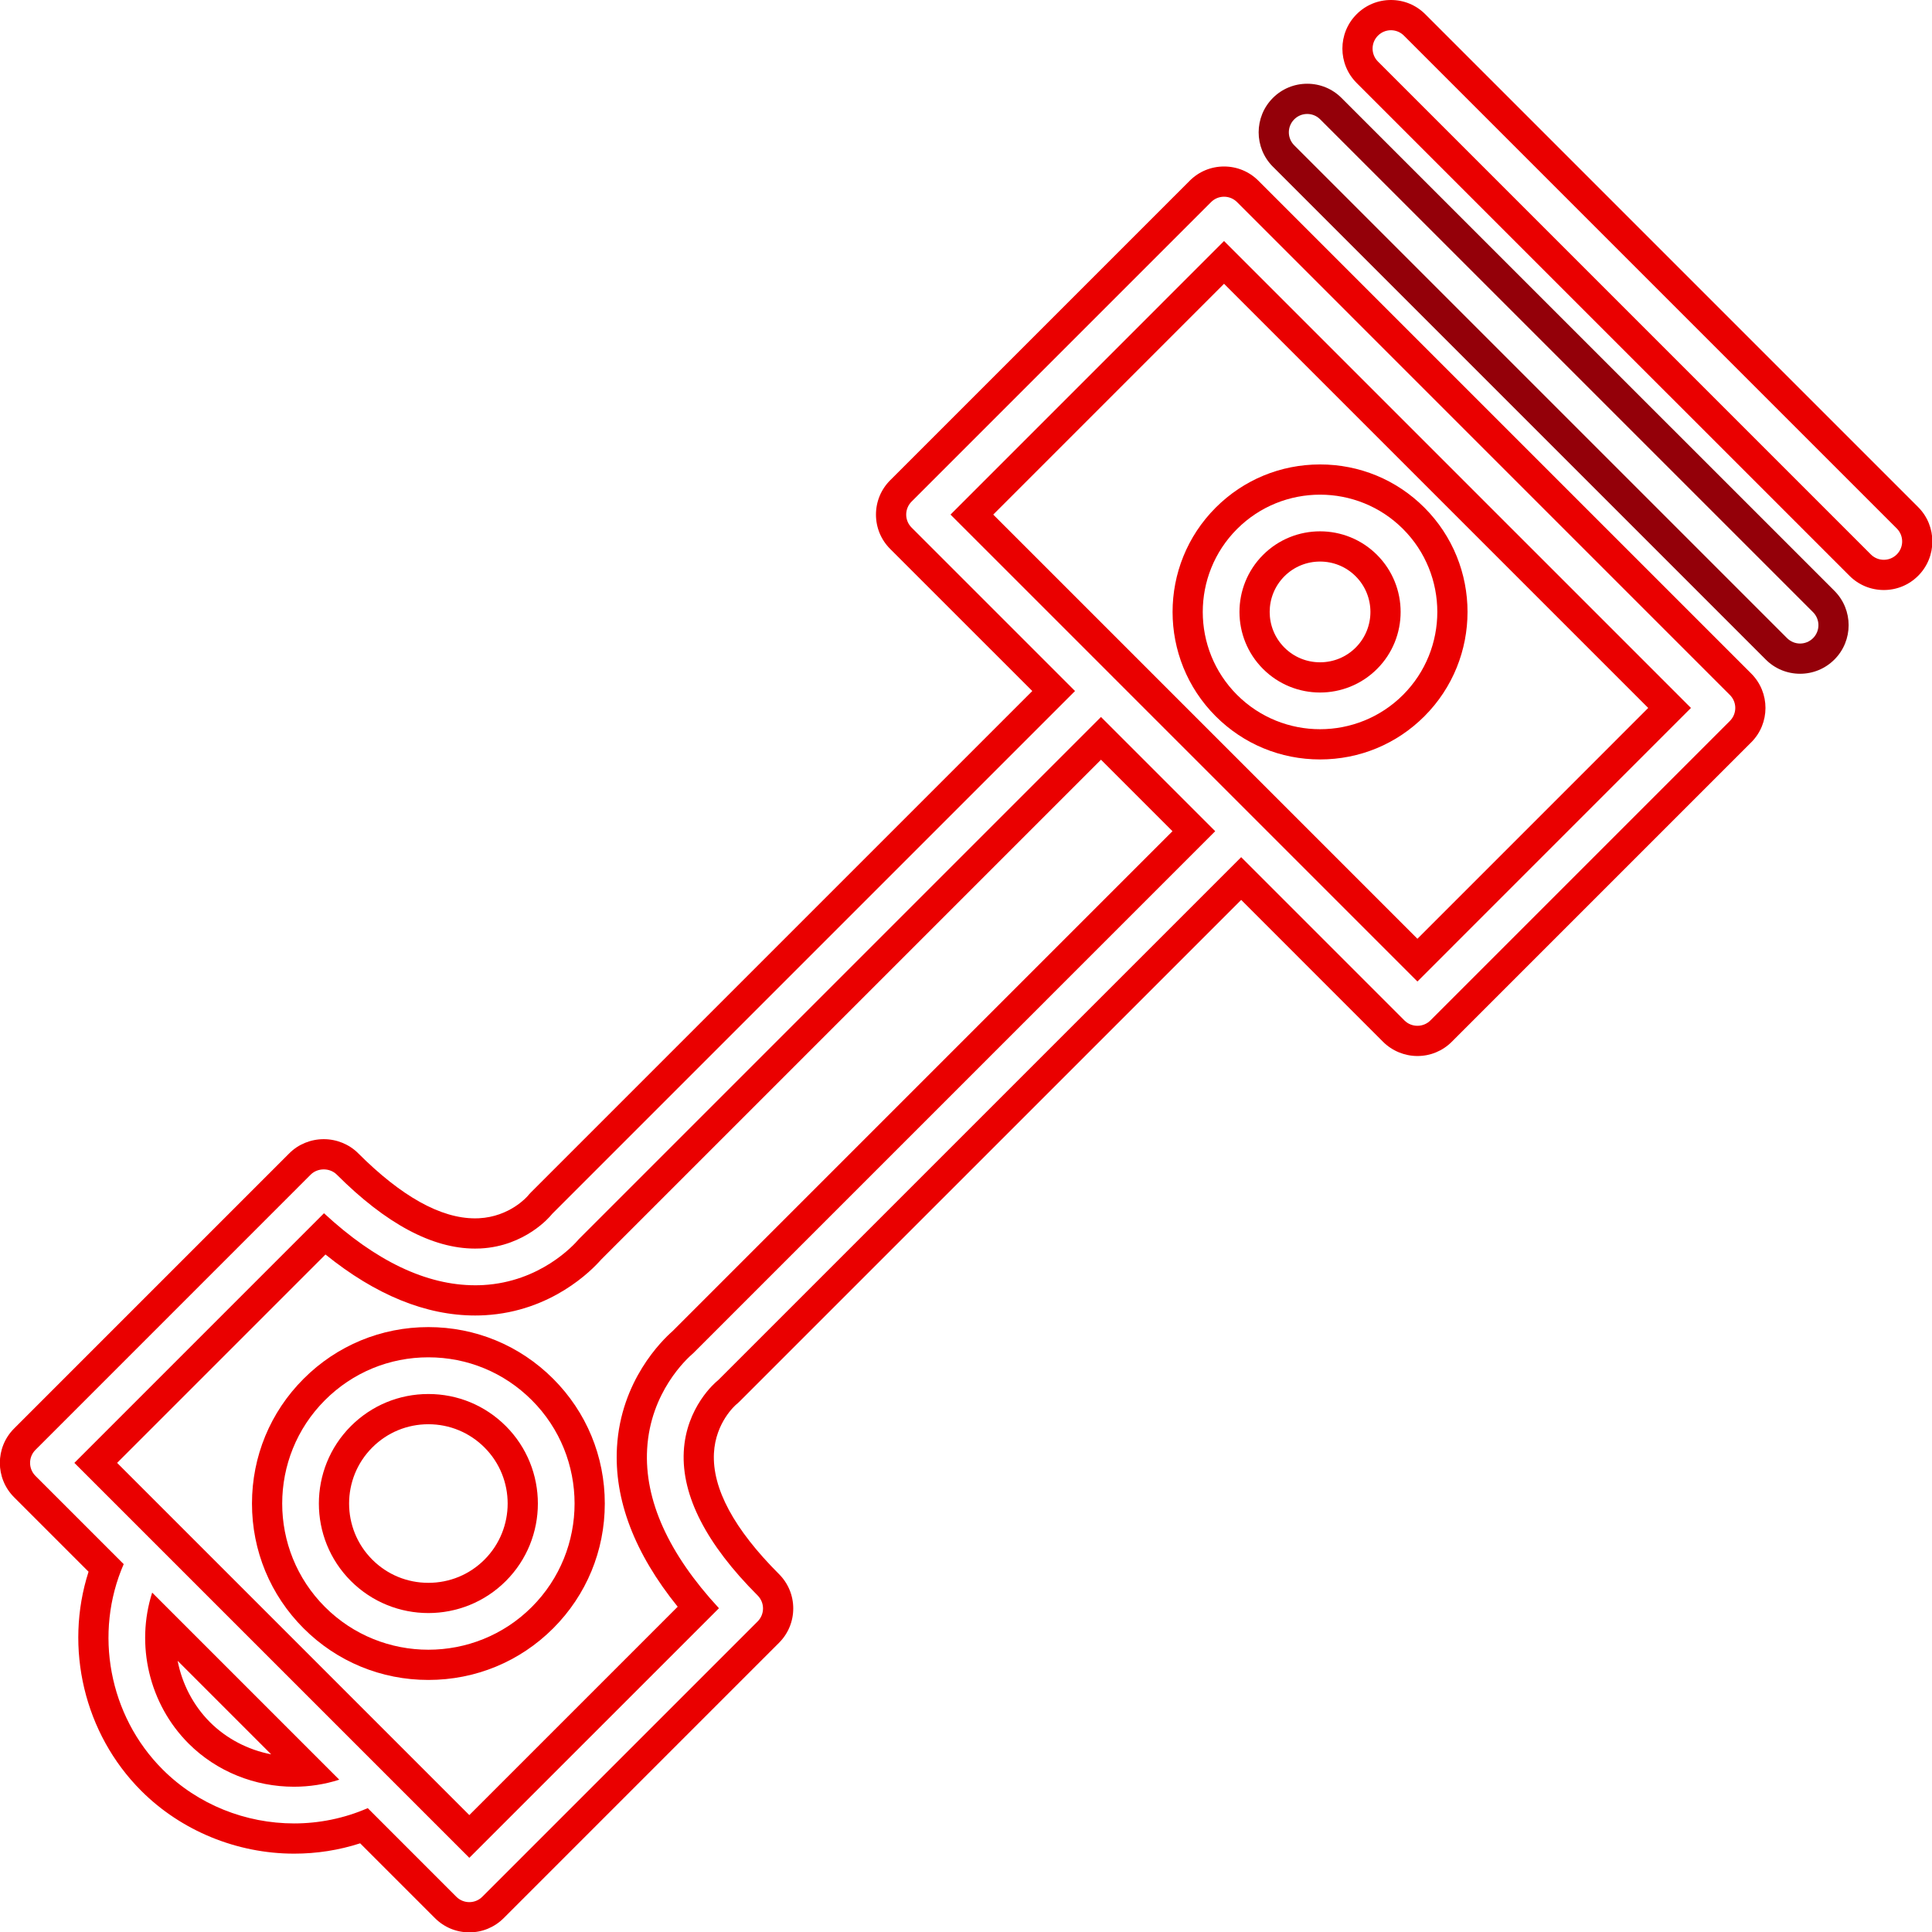
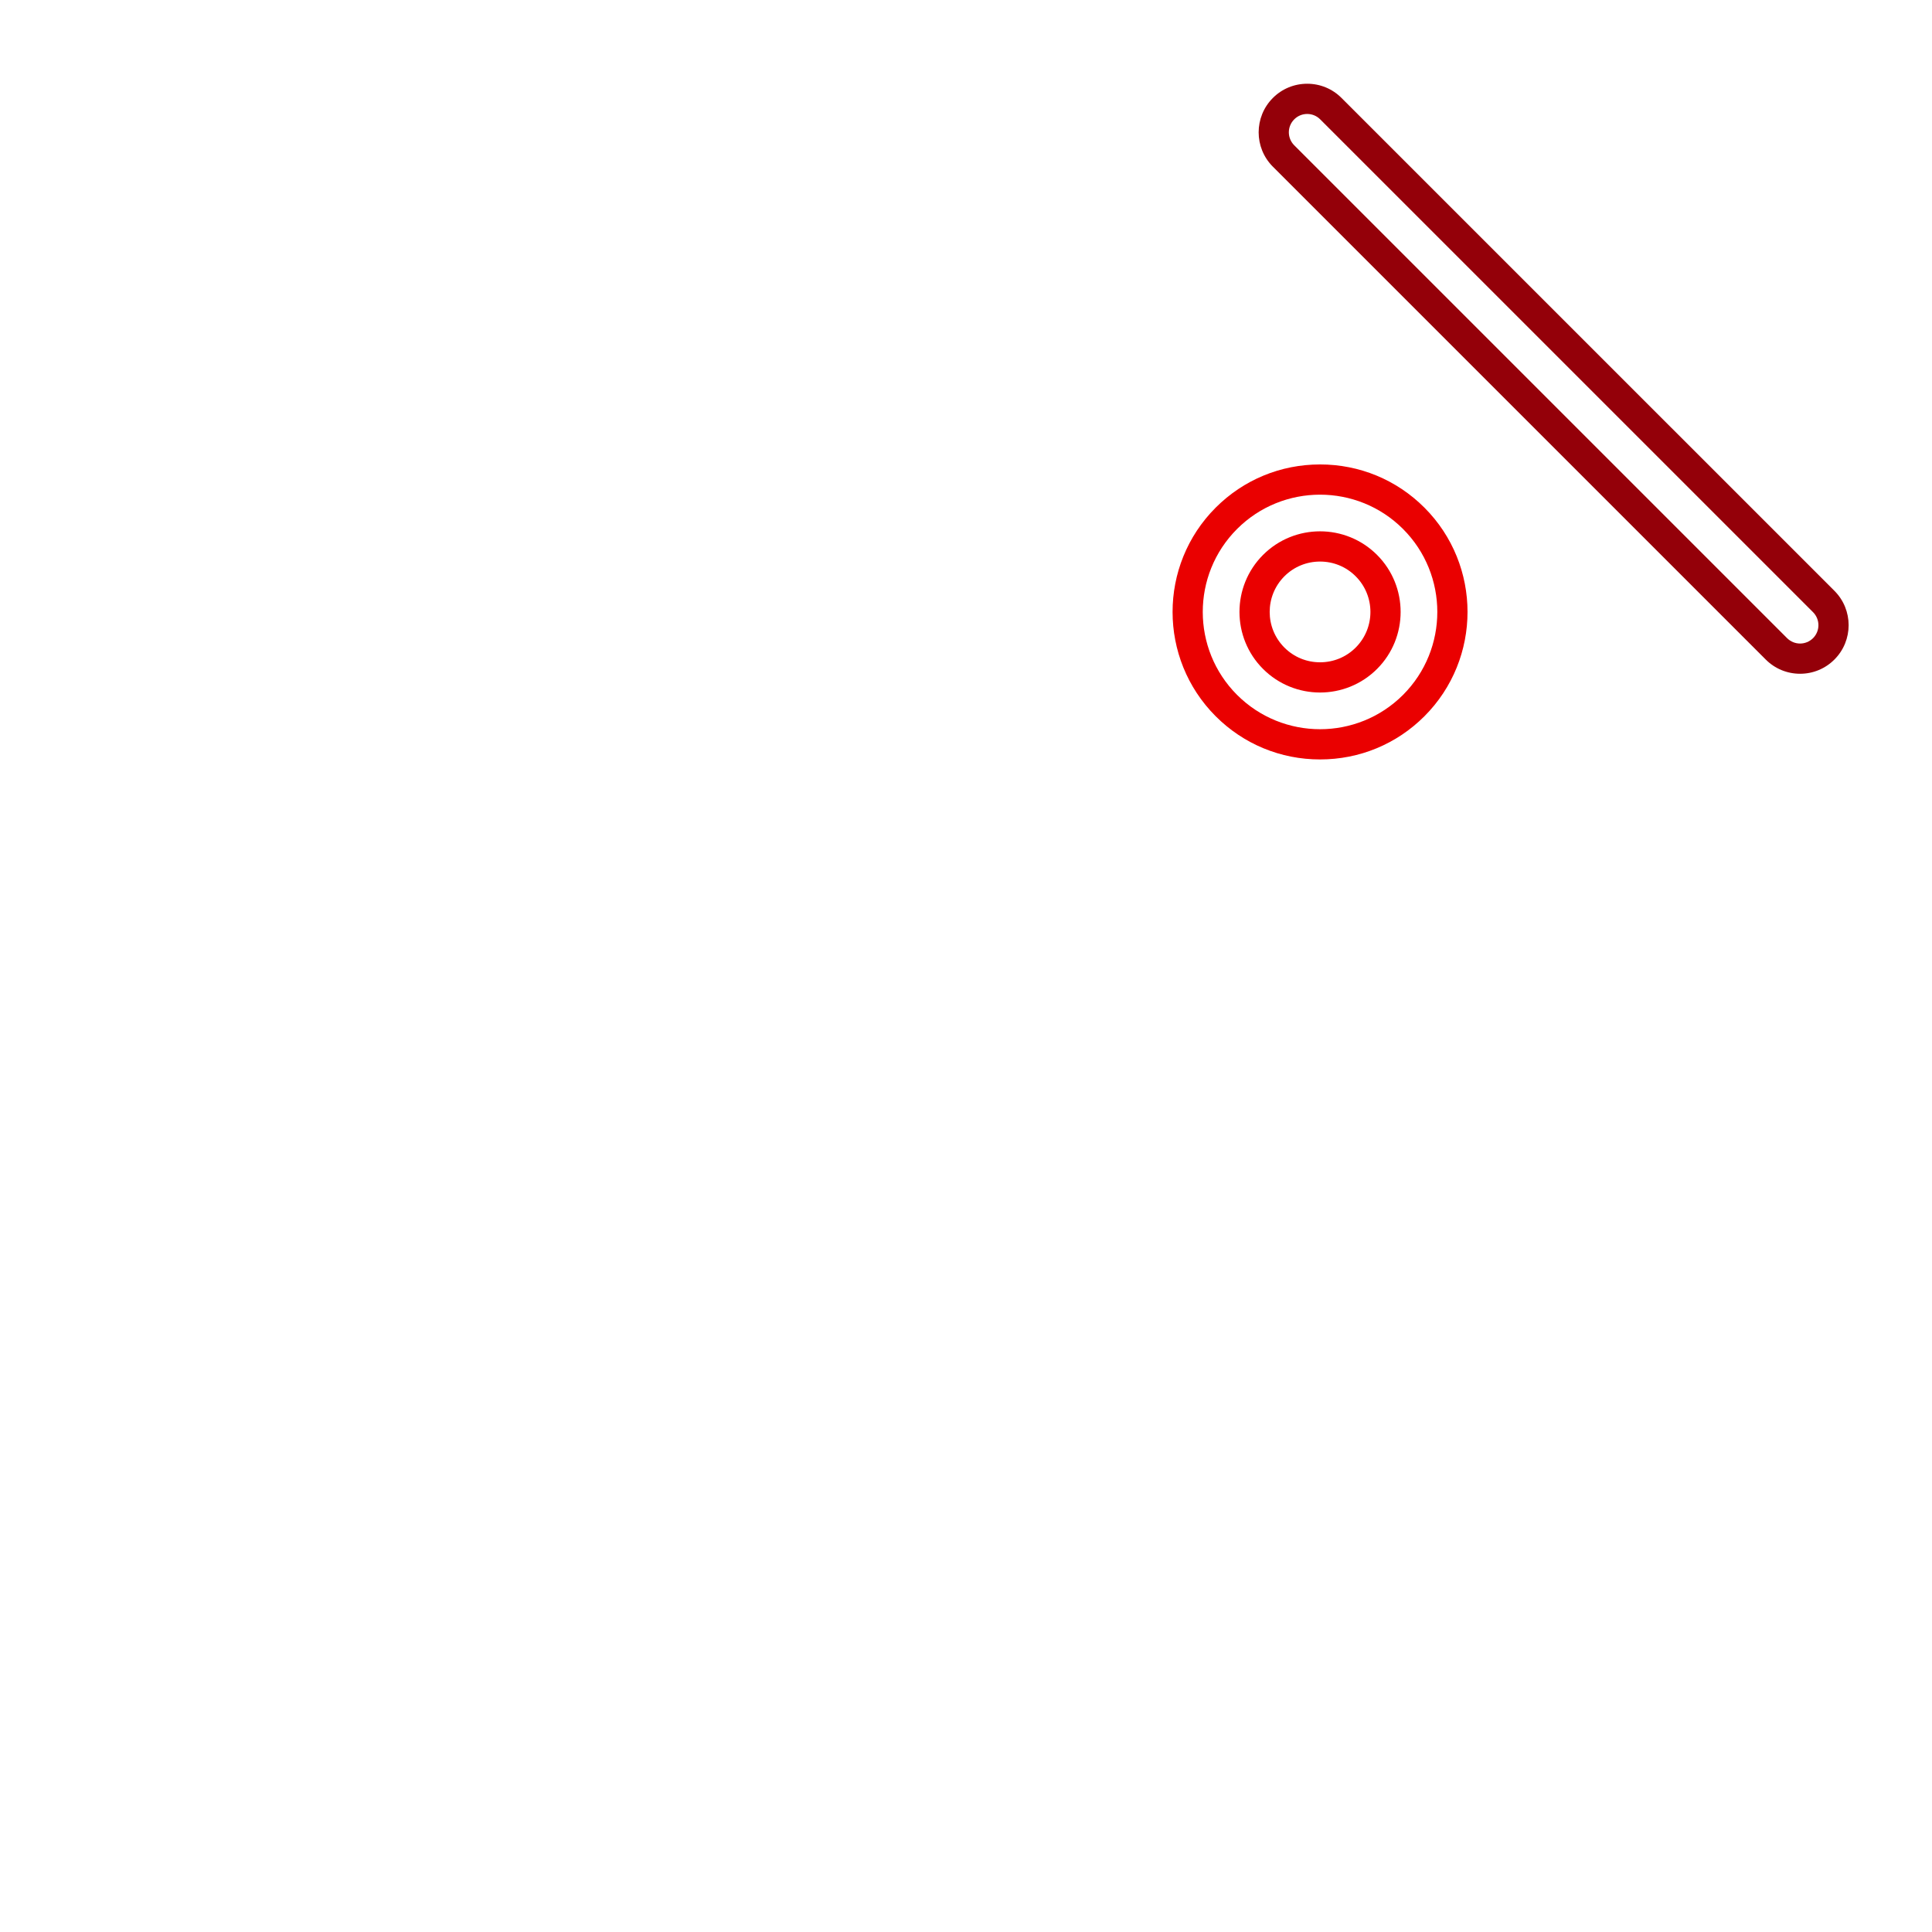
<svg xmlns="http://www.w3.org/2000/svg" width="22.564mm" height="22.567mm" viewBox="0 0 22.564 22.567" version="1.1" id="svg1">
  <defs id="defs1">
    <clipPath clipPathUnits="userSpaceOnUse" id="clipPath154">
-       <path d="M 0,6209.64 H 1920 V 0 H 0 Z" transform="translate(-192.075,-4895.087)" id="path154" />
-     </clipPath>
+       </clipPath>
    <clipPath clipPathUnits="userSpaceOnUse" id="clipPath156">
      <path d="M 0,6209.64 H 1920 V 0 H 0 Z" transform="translate(-189.302,-4892.314)" id="path156" />
    </clipPath>
    <clipPath clipPathUnits="userSpaceOnUse" id="clipPath158">
      <path d="M 0,6209.64 H 1920 V 0 H 0 Z" transform="translate(-189.728,-4873.16)" id="path158" />
    </clipPath>
    <clipPath clipPathUnits="userSpaceOnUse" id="clipPath160">
-       <path d="M 0,6209.64 H 1920 V 0 H 0 Z" transform="translate(-160.208,-4842.684)" id="path160" />
-     </clipPath>
+       </clipPath>
    <clipPath clipPathUnits="userSpaceOnUse" id="clipPath162">
-       <path d="M 0,6209.64 H 1920 V 0 H 0 Z" transform="translate(-155.002,-4837.007)" id="path162" />
+       <path d="M 0,6209.64 H 1920 V 0 Z" transform="translate(-155.002,-4837.007)" id="path162" />
    </clipPath>
  </defs>
  <g id="layer1" transform="translate(-1.303,0.106)">
    <path id="path153" d="m 0,0 c -0.429,0 -0.833,-0.167 -1.136,-0.471 -0.627,-0.627 -0.627,-1.646 0,-2.273 L 15.17,-19.05 c 0.304,-0.304 0.708,-0.471 1.137,-0.471 0.429,0 0.833,0.167 1.136,0.471 0.626,0.626 0.626,1.646 0,2.272 L 1.136,-0.471 C 0.833,-0.167 0.429,0 0,0 m 0,-1 c 0.155,0 0.311,-0.06 0.429,-0.178 l 16.307,-16.307 c 0.237,-0.237 0.237,-0.621 0,-0.858 -0.119,-0.119 -0.274,-0.178 -0.429,-0.178 -0.156,0 -0.311,0.059 -0.43,0.178 L -0.429,-2.037 c -0.238,0.237 -0.238,0.622 0,0.859 C -0.311,-1.06 -0.156,-1 0,-1" style="fill:#ea0000; icc-color(Display, 0.847, 0.027, 0.106);fill-opacity:1;fill-rule:nonzero;stroke:none" transform="matrix(0.353,0,0,-0.353,17.548,-0.106)" clip-path="url(#clipPath154)" />
    <path id="path155" d="M 0,0 C -0.429,0 -0.833,-0.167 -1.136,-0.47 -1.763,-1.097 -1.763,-2.117 -1.137,-2.743 L 15.17,-19.05 c 0.304,-0.304 0.708,-0.471 1.137,-0.471 0.429,0 0.832,0.167 1.136,0.471 0.627,0.626 0.627,1.646 0,2.273 L 1.136,-0.471 C 0.833,-0.167 0.429,0 0,0 m 0,-1 c 0.155,0 0.311,-0.059 0.429,-0.178 l 16.307,-16.306 c 0.237,-0.238 0.237,-0.622 0,-0.859 -0.119,-0.118 -0.274,-0.178 -0.429,-0.178 -0.156,0 -0.311,0.06 -0.43,0.178 L -0.429,-2.037 c -0.238,0.238 -0.238,0.622 0,0.859 C -0.311,-1.059 -0.155,-1 0,-1" style="fill:#940009; icc-color(Display, 0.847, 0.027, 0.106);fill-opacity:1;fill-rule:nonzero;stroke:none" transform="matrix(0.353,0,0,-0.353,16.57,0.872)" clip-path="url(#clipPath156)" />
    <path id="path157" d="m 0,0 c -0.446,0 -0.865,0.173 -1.179,0.487 -0.65,0.65 -0.65,1.708 0,2.359 0.314,0.314 0.733,0.487 1.179,0.487 0.446,0 0.865,-0.173 1.179,-0.488 0.65,-0.65 0.65,-1.708 0,-2.358 C 0.865,0.173 0.446,0 0,0 m 0,6.546 c -1.305,0 -2.531,-0.507 -3.452,-1.428 -1.903,-1.903 -1.903,-5 0,-6.904 0.921,-0.921 2.147,-1.428 3.452,-1.428 1.305,0 2.531,0.507 3.452,1.428 1.903,1.904 1.903,5.001 0,6.904 C 2.531,6.039 1.305,6.546 0,6.546 M 0,-1 c 0.683,0 1.366,0.26 1.886,0.78 1.04,1.04 1.04,2.732 0,3.773 -0.52,0.52 -1.203,0.78 -1.886,0.78 -0.683,0 -1.366,-0.26 -1.886,-0.78 -1.04,-1.041 -1.04,-2.733 0,-3.773 C -1.366,-0.74 -0.683,-1 0,-1 m 0,6.546 c 0.994,0 1.988,-0.378 2.745,-1.135 1.513,-1.514 1.513,-3.976 0,-5.49 C 1.988,-1.835 0.994,-2.214 0,-2.214 c -0.994,0 -1.988,0.379 -2.745,1.135 -1.514,1.514 -1.514,3.976 0,5.49 0.757,0.757 1.751,1.135 2.745,1.135" style="fill:#ea0000; icc-color(Display, 0.847, 0.027, 0.106);fill-opacity:1;fill-rule:nonzero;stroke:none" transform="matrix(0.353,0,0,-0.353,16.72,7.629)" clip-path="url(#clipPath158)" />
    <path id="path159" d="m 0,0 c -0.702,0 -1.361,0.272 -1.855,0.767 -1.024,1.023 -1.024,2.689 0,3.712 C -1.36,4.974 -0.701,5.247 0,5.247 0.701,5.247 1.36,4.974 1.856,4.479 2.879,3.456 2.879,1.791 1.856,0.767 1.362,0.272 0.702,0 0,0 m 0,8.461 c -1.559,0 -3.026,-0.607 -4.128,-1.71 C -5.23,5.65 -5.836,4.184 -5.836,2.623 c 0,-1.561 0.606,-3.027 1.708,-4.129 1.101,-1.101 2.567,-1.707 4.128,-1.707 1.562,0 3.028,0.606 4.129,1.707 C 5.23,-0.404 5.837,1.062 5.837,2.623 5.837,4.184 5.23,5.65 4.129,6.751 3.026,7.854 1.56,8.461 0,8.461 M 0,-1 c 0.928,0 1.857,0.354 2.563,1.06 1.413,1.413 1.413,3.712 0,5.126 C 1.879,5.87 0.969,6.247 0,6.247 -0.968,6.247 -1.878,5.87 -2.563,5.186 -3.976,3.772 -3.976,1.473 -2.563,0.06 -1.856,-0.646 -0.928,-1 0,-1 m 0,8.461 c 1.293,0 2.508,-0.503 3.422,-1.417 1.887,-1.886 1.887,-4.956 0,-6.843 C 2.479,-1.742 1.24,-2.213 0,-2.213 c -1.239,0 -2.478,0.471 -3.421,1.414 -1.887,1.887 -1.887,4.957 0,6.843 0.914,0.914 2.129,1.417 3.421,1.417" style="fill:#ea0000; icc-color(Display, 0.847, 0.027, 0.106);fill-opacity:1;fill-rule:nonzero;stroke:none" transform="matrix(0.353,0,0,-0.353,6.306,18.38)" clip-path="url(#clipPath160)" />
    <path id="path161" d="m 0,0 c -0.766,0.148 -1.479,0.518 -2.025,1.064 -0.557,0.558 -0.923,1.272 -1.07,2.031 z M 10.916,16.368 27.455,32.907 29.82,30.542 13.281,14.002 C 12.927,13.692 11.566,12.36 11.441,10.16 11.343,8.427 12.018,6.656 13.45,4.884 L 6.556,-2.01 -5.097,9.643 1.797,16.537 c 1.659,-1.34 3.321,-2.018 4.951,-2.018 0.108,0 0.216,0.003 0.324,0.009 2.203,0.125 3.533,1.485 3.844,1.84 M 23.89,41.017 31.526,48.654 45.56,34.62 37.924,26.983 28.592,36.315 Z m 7.636,11.517 c -0.429,0 -0.832,-0.167 -1.136,-0.471 L 20.481,42.154 C 20.177,41.85 20.01,41.446 20.01,41.017 c 0,-0.43 0.167,-0.833 0.471,-1.137 L 25.182,35.18 8.598,18.596 C 8.562,18.56 8.521,18.515 8.489,18.475 8.467,18.449 7.895,17.788 6.875,17.736 6.831,17.734 6.787,17.733 6.743,17.733 c -1.135,0 -2.436,0.725 -3.867,2.156 -0.295,0.295 -0.709,0.464 -1.136,0.464 -0.428,0 -0.842,-0.169 -1.136,-0.464 l -9.11,-9.11 c -0.627,-0.627 -0.627,-1.646 0,-2.273 l 2.464,-2.464 c -0.81,-2.519 -0.149,-5.357 1.744,-7.25 1.321,-1.321 3.164,-2.078 5.058,-2.078 0.749,0 1.481,0.115 2.184,0.342 l 2.475,-2.475 c 0.304,-0.304 0.708,-0.471 1.137,-0.471 0.429,0 0.832,0.167 1.136,0.47 l 9.11,9.11 c 0.303,0.303 0.471,0.707 0.471,1.137 0,0.429 -0.168,0.833 -0.472,1.137 -1.487,1.486 -2.211,2.832 -2.152,3.998 0.052,1.019 0.711,1.59 0.739,1.614 0.03,0.023 0.078,0.066 0.123,0.112 l 16.582,16.581 4.694,-4.695 c 0.299,-0.299 0.713,-0.47 1.137,-0.47 0.429,0 0.832,0.167 1.136,0.47 l 9.909,9.909 c 0.627,0.627 0.627,1.646 10e-4,2.273 L 32.663,52.063 c -0.304,0.304 -0.707,0.471 -1.137,0.471 M 0.754,-1.072 c 0.505,0 1.011,0.076 1.499,0.233 l -6.19,6.19 C -4.489,3.625 -4.044,1.669 -2.732,0.357 -1.795,-0.58 -0.525,-1.072 0.754,-1.072 m 5.994,16.591 c -1.61,0 -3.288,0.798 -5,2.383 L -6.511,9.643 6.556,-3.424 14.815,4.834 c -1.673,1.809 -2.472,3.579 -2.376,5.269 0.107,1.881 1.305,2.981 1.524,3.167 L 31.234,30.542 27.455,34.321 10.183,17.049 C 9.998,16.831 8.897,15.633 7.016,15.526 6.927,15.521 6.837,15.519 6.748,15.519 m 31.176,10.05 9.05,9.051 -15.448,15.448 -9.05,-9.051 5.408,-5.408 c 0,0 0,0 0,0 0,0 0,-0.001 0.001,-0.001 L 37.924,25.569 m -6.398,25.965 c 0.156,0 0.311,-0.059 0.43,-0.178 L 48.262,35.049 c 0.238,-0.237 0.238,-0.621 0,-0.859 l -9.909,-9.909 c -0.114,-0.114 -0.268,-0.177 -0.429,-0.177 -0.161,0 -0.316,0.063 -0.43,0.177 L 32.093,29.683 14.802,12.392 C 14.786,12.376 14.769,12.36 14.75,12.346 14.711,12.314 13.726,11.494 13.651,10.013 13.577,8.552 14.399,6.952 16.095,5.256 c 0.114,-0.114 0.178,-0.268 0.178,-0.429 0,-0.161 -0.064,-0.316 -0.178,-0.43 L 6.985,-4.712 C 6.867,-4.831 6.711,-4.89 6.556,-4.89 c -0.155,0 -0.311,0.059 -0.43,0.178 L 3.195,-1.78 C 2.417,-2.119 1.587,-2.286 0.76,-2.286 c -1.597,0 -3.181,0.615 -4.351,1.785 -1.781,1.781 -2.281,4.516 -1.288,6.794 l -2.92,2.92 c -0.237,0.238 -0.237,0.622 0,0.859 l 9.109,9.11 c 0.114,0.113 0.272,0.171 0.43,0.171 0.157,0 0.315,-0.058 0.429,-0.171 1.626,-1.626 3.163,-2.449 4.574,-2.449 0.061,0 0.122,0.001 0.183,0.004 1.481,0.075 2.302,1.061 2.336,1.103 0.013,0.016 0.029,0.035 0.043,0.049 l 17.291,17.291 -5.408,5.408 c -0.114,0.114 -0.178,0.268 -0.178,0.429 0,0.161 0.064,0.316 0.178,0.43 l 9.909,9.909 c 0.119,0.119 0.274,0.178 0.429,0.178" style="fill:#ea0000; icc-color(Display, 0.847, 0.027, 0.106);fill-opacity:1;fill-rule:nonzero;stroke:none" transform="matrix(0.353,0,0,-0.353,4.47,20.383)" clip-path="url(#clipPath162)" />
  </g>
</svg>